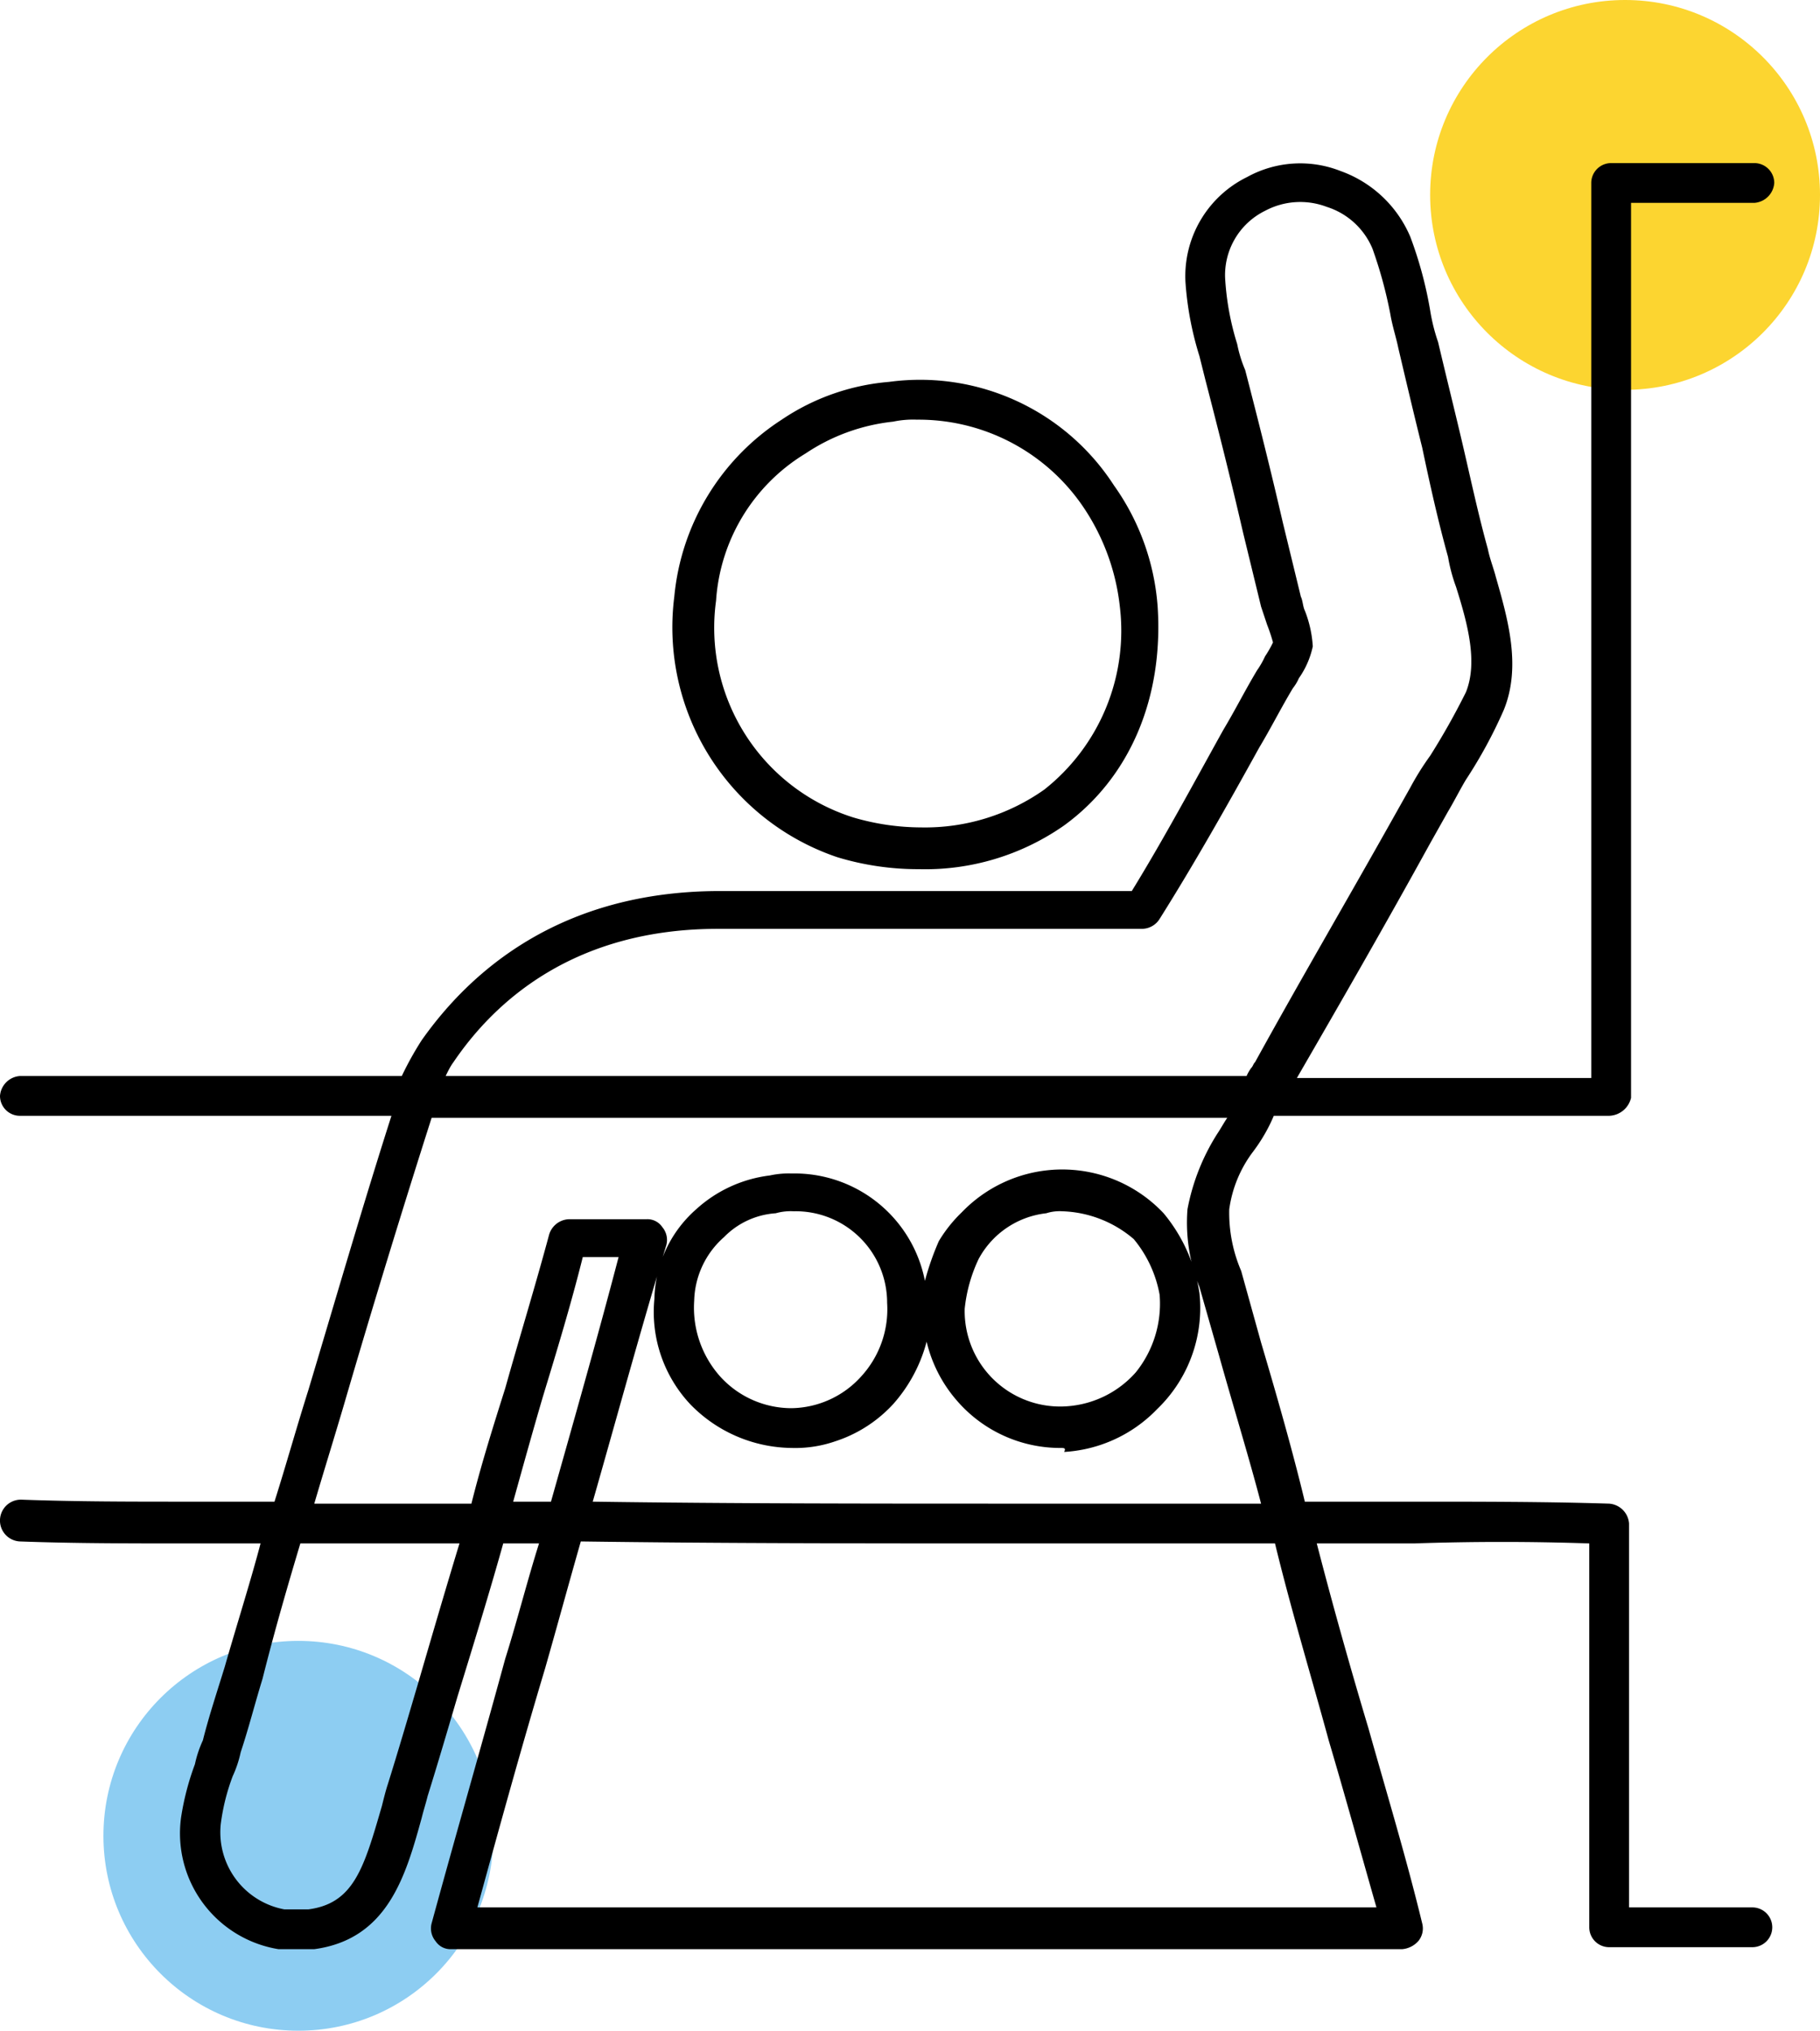
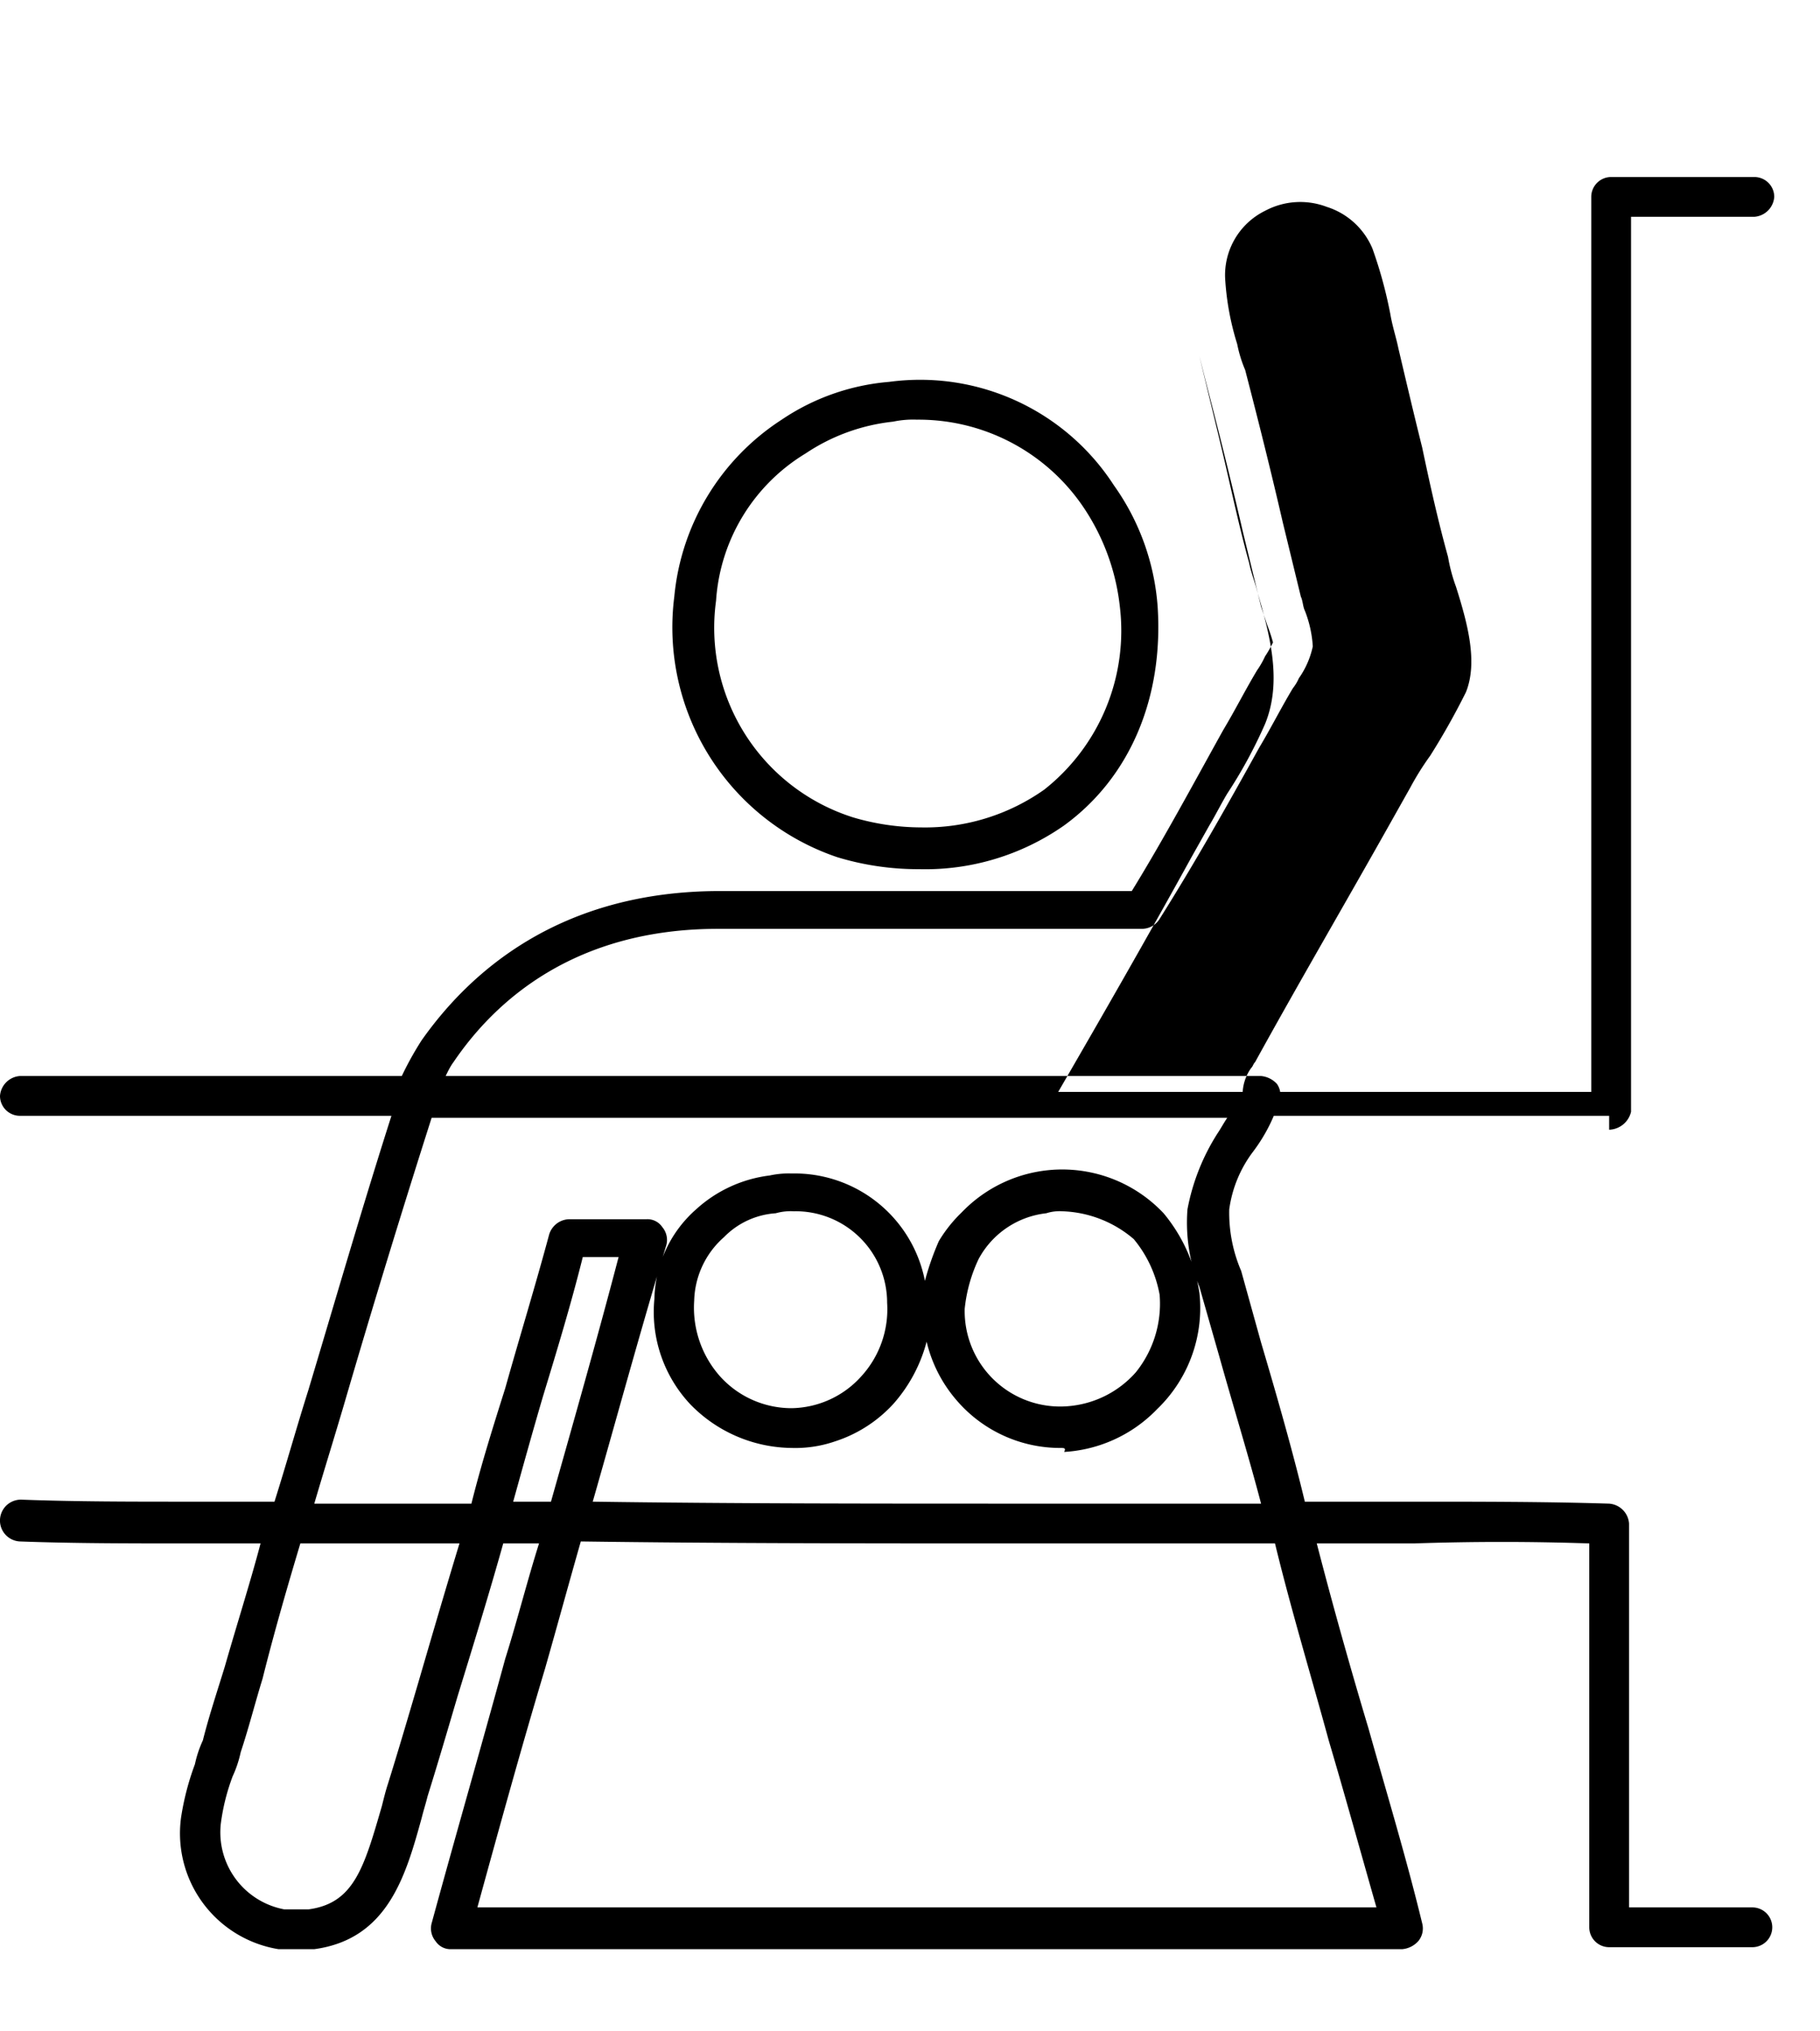
<svg xmlns="http://www.w3.org/2000/svg" viewBox="0 0 91.5 102.1">
  <defs>
    <style>.cls-1{fill:#fcd530;}.cls-2{fill:#8dcdf2;}</style>
  </defs>
  <title>kobieta</title>
  <g id="Layer_2">
    <g id="Layer_1-2">
-       <circle cx="81.7" cy="9.8" r="9.8" class="cls-1" />
-       <circle cx="15" cy="92.3" r="9.8" class="cls-2" />
-       <path d="M46.2 43.7a14 14 0 0 1-4.1-.6A12.2 12.2 0 0 1 33.9 30a11.92 11.92 0 0 1 5.4-8.9 11.7 11.7 0 0 1 5.4-1.9A11.6 11.6 0 0 1 56 24.4a12 12 0 0 1 2.2 6.1c.3 4.6-1.4 8.6-4.7 11a12.17 12.17 0 0 1-7.3 2.2zm-.1-22.6a4.87 4.87 0 0 0-1.2.1 9.75 9.75 0 0 0-4.4 1.6 9.37 9.37 0 0 0-4.5 7.4 10 10 0 0 0 6.9 10.9 12.13 12.13 0 0 0 3.4.5 10.38 10.38 0 0 0 6.2-1.9 10.18 10.18 0 0 0 3.8-9.2 11.1 11.1 0 0 0-1.9-5.1 10 10 0 0 0-8.3-4.3zM80.9 56.1H63.5a1 1 0 0 1-1-.7 2.3 2.3 0 0 1 .4-1.7c.1-.1.1-.2.2-.3 2.2-4 4.6-8.1 6.9-12.2l.9-1.6a14 14 0 0 1 1-1.6 35.84 35.84 0 0 0 1.8-3.2c.6-1.5.1-3.4-.5-5.3a8.33 8.33 0 0 1-.4-1.5c-.5-1.8-.9-3.6-1.3-5.5-.4-1.6-.8-3.3-1.2-5-.1-.5-.3-1.1-.4-1.7a22.2 22.2 0 0 0-.9-3.3 3.7 3.7 0 0 0-2.3-2.1 3.75 3.75 0 0 0-3.1.2 3.6 3.6 0 0 0-2 3.5 13.7 13.7 0 0 0 .6 3.2 6.47 6.47 0 0 0 .4 1.3c.7 2.7 1.3 5.1 1.9 7.7l.9 3.7c.1.2.1.5.2.7a5.84 5.84 0 0 1 .4 1.8 4.34 4.34 0 0 1-.7 1.6 2.2 2.2 0 0 1-.3.5c-.6 1-1.1 2-1.7 3-1.6 2.9-3.3 5.9-5 8.6a1.05 1.05 0 0 1-.9.5H36.1c-7.2 0-11.2 3.6-13.3 6.7-.3.4-.5 1-.8 1.5l-.3.6a1 1 0 0 1-.9.6H1a1 1 0 0 1-1-1 1.08 1.08 0 0 1 1-1h19.2a16.18 16.18 0 0 1 1-1.8c2.4-3.4 6.9-7.5 15-7.5h20.7c1.6-2.6 3.1-5.4 4.6-8.1.6-1 1.1-2 1.7-3a4.35 4.35 0 0 0 .4-.7 5.74 5.74 0 0 0 .4-.7 9.2 9.2 0 0 0-.3-.9l-.3-.9-.9-3.7c-.6-2.6-1.2-5-1.9-7.7l-.3-1.2a16.1 16.1 0 0 1-.7-3.7 5.55 5.55 0 0 1 3.1-5.3 5.53 5.53 0 0 1 4.7-.3 6 6 0 0 1 3.5 3.3 20 20 0 0 1 1 3.7 9.36 9.36 0 0 0 .4 1.6c.4 1.7.8 3.3 1.2 5s.8 3.6 1.3 5.4c.1.5.3 1 .4 1.4.6 2.1 1.3 4.5.4 6.7a23.7 23.7 0 0 1-1.9 3.5c-.3.5-.6 1.1-.9 1.6l-.9 1.6c-2.2 4-4.5 8-6.7 11.8H80v-45a1 1 0 0 1 1-1h7.2a1 1 0 0 1 1 1 1.08 1.08 0 0 1-1 1H82v45a1.17 1.17 0 0 1-1.1.9zM15.6 98H14a5.9 5.9 0 0 1-4.9-6.6 13.43 13.43 0 0 1 .7-2.7 5.64 5.64 0 0 1 .4-1.2c.3-1.2.7-2.4 1.1-3.7.6-2.1 1.3-4.3 1.8-6.2H9.3c-2.8 0-5.6 0-8.3-.1a1.05 1.05 0 1 1 .1-2.1c2.7.1 5.5.1 8.2.1h4.5c.6-1.9 1.1-3.7 1.7-5.6 1.5-5 3-10.2 4.6-15.1a1 1 0 0 1 1-.7h42.3a1.23 1.23 0 0 1 .8.4.94.94 0 0 1 .1.9 8.42 8.42 0 0 1-1.3 2.5 6.2 6.2 0 0 0-1.2 2.9 7.4 7.4 0 0 0 .6 3.1l1 3.6c.8 2.7 1.6 5.5 2.2 8h5.5c3.3 0 6.6 0 9.8.1a1.08 1.08 0 0 1 1 1v19.3h6.2a1 1 0 0 1 0 2h-7.2a1 1 0 0 1-1-1V77.6c-2.9-.1-5.9-.1-8.8 0h-4.9c.8 3.1 1.7 6.3 2.6 9.3.9 3.2 1.9 6.5 2.7 9.8a1 1 0 0 1-.2.9 1.23 1.23 0 0 1-.8.4H22.7a.9.9 0 0 1-.8-.4 1 1 0 0 1-.2-.9c1.2-4.4 2.5-8.9 3.7-13.3.6-1.9 1.1-3.9 1.7-5.8h-1.8c-.7 2.5-1.5 5.1-2.3 7.7-.5 1.7-1 3.4-1.5 5-.1.4-.2.7-.3 1.1-.8 2.9-1.7 6.1-5.4 6.6zm-1.3-2h1.2c2.3-.3 2.8-2.1 3.7-5.2.1-.4.2-.8.3-1.1.5-1.6 1-3.3 1.5-5 .7-2.4 1.4-4.8 2.1-7.1h-8c-.6 2-1.3 4.4-1.9 6.8-.4 1.3-.7 2.5-1.1 3.7a5.64 5.64 0 0 1-.4 1.2 10.55 10.55 0 0 0-.6 2.4 3.94 3.94 0 0 0 3.2 4.3zm9.7-.1h45.2c-.8-2.8-1.6-5.7-2.4-8.4-.9-3.3-1.9-6.6-2.7-9.9H50.9c-7.1 0-14.5 0-21.7-.1-.6 2.1-1.2 4.3-1.8 6.4-1.2 4-2.3 8-3.4 12zm5.8-20.4c7 .1 14.1.1 21.1.1h12.5c-.6-2.3-1.4-4.9-2.1-7.4l-1-3.5a8.65 8.65 0 0 1-.6-3.9 10.8 10.8 0 0 1 1.5-3.8c.2-.3.3-.5.5-.8h-40c-1.5 4.7-3 9.6-4.4 14.4-.5 1.7-1 3.3-1.5 5h7.9c.5-2 1.1-3.9 1.7-5.8.7-2.5 1.5-5.1 2.2-7.7a1.08 1.08 0 0 1 1-.8h3.9a.9.9 0 0 1 .8.4 1 1 0 0 1 .2.9c-1.3 4.3-2.5 8.7-3.7 12.9zm-2.9 0h.8c1.1-3.9 2.3-8.1 3.4-12.3h-1.8c-.6 2.4-1.3 4.7-2 7-.5 1.7-1 3.5-1.5 5.3h1.1zM46.2 43.7a14 14 0 0 1-4.1-.6A12.2 12.2 0 0 1 33.9 30a11.92 11.92 0 0 1 5.4-8.9 11.3 11.3 0 0 1 5.4-1.9A11.6 11.6 0 0 1 56 24.4a12 12 0 0 1 2.2 6.1c.3 4.6-1.4 8.6-4.7 11a12.17 12.17 0 0 1-7.3 2.2zm-.1-22.6a4.87 4.87 0 0 0-1.2.1 9.75 9.75 0 0 0-4.4 1.6 9.37 9.37 0 0 0-4.5 7.4 10 10 0 0 0 6.9 10.9 12.13 12.13 0 0 0 3.4.5 10.38 10.38 0 0 0 6.2-1.9 10.18 10.18 0 0 0 3.8-9.2 11.1 11.1 0 0 0-1.9-5.1 10 10 0 0 0-8.3-4.3zM39.8 72.8a7.2 7.2 0 0 1-5.1-2.2 6.78 6.78 0 0 1-1.8-5.3 6.17 6.17 0 0 1 2.1-4.5 6.7 6.7 0 0 1 3.7-1.7 4.48 4.48 0 0 1 1.1-.1 6.85 6.85 0 0 1 4.9 11.6 6.15 6.15 0 0 1-4.9 2.2zm.1-11.9a2.77 2.77 0 0 0-.9.1 4 4 0 0 0-2.6 1.2 4.4 4.4 0 0 0-1.5 3.2 5.2 5.2 0 0 0 1.3 3.8 4.84 4.84 0 0 0 3.6 1.6 4.8 4.8 0 0 0 3.5-1.6 5 5 0 0 0 1.3-3.7 4.6 4.6 0 0 0-4.7-4.6zM53.3 72.8a6.94 6.94 0 0 1-6.9-7 8.67 8.67 0 0 1 1-3.6A7 7 0 0 1 58.5 61a8.2 8.2 0 0 1 1.8 4 7.05 7.05 0 0 1-6.6 7.8zm.1-11.9a2.2 2.2 0 0 0-.8.1 4.42 4.42 0 0 0-3.4 2.3 7.66 7.66 0 0 0-.7 2.5 4.8 4.8 0 0 0 5.2 4.9 5.08 5.08 0 0 0 3.4-1.7 5.5 5.5 0 0 0 1.2-3.9 6.07 6.07 0 0 0-1.3-2.8 5.8 5.8 0 0 0-3.6-1.4zM53.3 72.8a6.86 6.86 0 0 1-6.7-5.4 7.63 7.63 0 0 1-1.7 3.2 6.82 6.82 0 0 1-5 2.2h-.1a7.2 7.2 0 0 1-5.1-2.2 6.78 6.78 0 0 1-1.8-5.3 6.17 6.17 0 0 1 2.1-4.5 6.7 6.7 0 0 1 3.7-1.7 4.48 4.48 0 0 1 1.1-.1 6.68 6.68 0 0 1 6.7 5.4 13.8 13.8 0 0 1 .7-2 7 7 0 0 1 11.1-1.2 8.2 8.2 0 0 1 1.8 4 7.05 7.05 0 0 1-6.6 7.8c.1-.2 0-.2-.2-.2zM39.9 60.9a2.77 2.77 0 0 0-.9.1 4 4 0 0 0-2.6 1.2 4.4 4.4 0 0 0-1.5 3.2 5.2 5.2 0 0 0 1.3 3.8 4.84 4.84 0 0 0 3.6 1.6 4.8 4.8 0 0 0 3.5-1.6 5 5 0 0 0 1.3-3.7 4.6 4.6 0 0 0-4.7-4.6zm13.5 0a2.2 2.2 0 0 0-.8.1 4.42 4.42 0 0 0-3.4 2.3 6.26 6.26 0 0 0-.7 2.5 4.8 4.8 0 0 0 5.2 4.9 5.08 5.08 0 0 0 3.4-1.7 5.5 5.5 0 0 0 1.2-3.9 6.07 6.07 0 0 0-1.3-2.8 5.8 5.8 0 0 0-3.6-1.4z" />
+       <path d="M46.2 43.7a14 14 0 0 1-4.1-.6A12.2 12.2 0 0 1 33.9 30a11.92 11.92 0 0 1 5.4-8.9 11.7 11.7 0 0 1 5.4-1.9A11.6 11.6 0 0 1 56 24.4a12 12 0 0 1 2.2 6.1c.3 4.6-1.4 8.6-4.7 11a12.17 12.17 0 0 1-7.3 2.2zm-.1-22.6a4.87 4.87 0 0 0-1.2.1 9.75 9.75 0 0 0-4.4 1.6 9.37 9.37 0 0 0-4.5 7.4 10 10 0 0 0 6.9 10.9 12.13 12.13 0 0 0 3.4.5 10.38 10.38 0 0 0 6.2-1.9 10.18 10.18 0 0 0 3.8-9.2 11.1 11.1 0 0 0-1.9-5.1 10 10 0 0 0-8.3-4.3zM80.9 56.1H63.5a1 1 0 0 1-1-.7 2.3 2.3 0 0 1 .4-1.7c.1-.1.1-.2.2-.3 2.2-4 4.6-8.1 6.9-12.2l.9-1.6a14 14 0 0 1 1-1.6 35.84 35.84 0 0 0 1.8-3.2c.6-1.5.1-3.4-.5-5.3a8.33 8.33 0 0 1-.4-1.5c-.5-1.8-.9-3.6-1.3-5.5-.4-1.6-.8-3.3-1.2-5-.1-.5-.3-1.1-.4-1.7a22.2 22.2 0 0 0-.9-3.3 3.7 3.7 0 0 0-2.3-2.1 3.75 3.75 0 0 0-3.1.2 3.6 3.6 0 0 0-2 3.5 13.7 13.7 0 0 0 .6 3.2 6.47 6.47 0 0 0 .4 1.3c.7 2.7 1.3 5.1 1.9 7.7l.9 3.7c.1.2.1.5.2.7a5.84 5.84 0 0 1 .4 1.8 4.34 4.34 0 0 1-.7 1.6 2.2 2.2 0 0 1-.3.5c-.6 1-1.1 2-1.7 3-1.6 2.9-3.3 5.9-5 8.6a1.05 1.05 0 0 1-.9.5H36.1c-7.2 0-11.2 3.6-13.3 6.7-.3.4-.5 1-.8 1.5l-.3.6a1 1 0 0 1-.9.6H1a1 1 0 0 1-1-1 1.08 1.08 0 0 1 1-1h19.2a16.18 16.18 0 0 1 1-1.8c2.4-3.4 6.9-7.5 15-7.5h20.7c1.6-2.6 3.1-5.4 4.6-8.1.6-1 1.1-2 1.7-3a4.35 4.35 0 0 0 .4-.7 5.74 5.74 0 0 0 .4-.7 9.2 9.2 0 0 0-.3-.9l-.3-.9-.9-3.7c-.6-2.6-1.2-5-1.9-7.7l-.3-1.2c.4 1.7.8 3.3 1.2 5s.8 3.6 1.3 5.4c.1.5.3 1 .4 1.4.6 2.1 1.3 4.5.4 6.7a23.7 23.7 0 0 1-1.9 3.5c-.3.5-.6 1.1-.9 1.6l-.9 1.6c-2.2 4-4.5 8-6.7 11.8H80v-45a1 1 0 0 1 1-1h7.2a1 1 0 0 1 1 1 1.08 1.08 0 0 1-1 1H82v45a1.17 1.17 0 0 1-1.1.9zM15.6 98H14a5.9 5.9 0 0 1-4.9-6.6 13.43 13.43 0 0 1 .7-2.7 5.64 5.64 0 0 1 .4-1.2c.3-1.2.7-2.4 1.1-3.7.6-2.1 1.3-4.3 1.8-6.2H9.3c-2.8 0-5.6 0-8.3-.1a1.05 1.05 0 1 1 .1-2.1c2.7.1 5.5.1 8.2.1h4.5c.6-1.9 1.1-3.7 1.7-5.6 1.5-5 3-10.2 4.6-15.1a1 1 0 0 1 1-.7h42.3a1.23 1.23 0 0 1 .8.4.94.94 0 0 1 .1.9 8.42 8.42 0 0 1-1.3 2.5 6.2 6.2 0 0 0-1.2 2.9 7.4 7.4 0 0 0 .6 3.1l1 3.6c.8 2.7 1.6 5.5 2.2 8h5.5c3.3 0 6.6 0 9.8.1a1.08 1.08 0 0 1 1 1v19.3h6.2a1 1 0 0 1 0 2h-7.2a1 1 0 0 1-1-1V77.6c-2.9-.1-5.9-.1-8.8 0h-4.9c.8 3.1 1.7 6.3 2.6 9.3.9 3.2 1.9 6.5 2.7 9.8a1 1 0 0 1-.2.9 1.23 1.23 0 0 1-.8.4H22.7a.9.9 0 0 1-.8-.4 1 1 0 0 1-.2-.9c1.2-4.4 2.5-8.9 3.7-13.3.6-1.9 1.1-3.9 1.7-5.8h-1.8c-.7 2.5-1.5 5.1-2.3 7.7-.5 1.7-1 3.4-1.5 5-.1.4-.2.7-.3 1.1-.8 2.9-1.7 6.1-5.4 6.6zm-1.3-2h1.2c2.3-.3 2.8-2.1 3.7-5.2.1-.4.2-.8.3-1.1.5-1.6 1-3.3 1.5-5 .7-2.4 1.4-4.8 2.1-7.1h-8c-.6 2-1.3 4.4-1.9 6.8-.4 1.3-.7 2.5-1.1 3.7a5.64 5.64 0 0 1-.4 1.2 10.55 10.55 0 0 0-.6 2.4 3.94 3.94 0 0 0 3.2 4.3zm9.7-.1h45.2c-.8-2.8-1.6-5.7-2.4-8.4-.9-3.3-1.9-6.6-2.7-9.9H50.9c-7.1 0-14.5 0-21.7-.1-.6 2.1-1.2 4.3-1.8 6.4-1.2 4-2.3 8-3.4 12zm5.8-20.4c7 .1 14.1.1 21.1.1h12.5c-.6-2.3-1.4-4.9-2.1-7.4l-1-3.5a8.65 8.65 0 0 1-.6-3.9 10.8 10.8 0 0 1 1.5-3.8c.2-.3.3-.5.5-.8h-40c-1.5 4.7-3 9.6-4.4 14.4-.5 1.7-1 3.3-1.5 5h7.9c.5-2 1.1-3.9 1.7-5.8.7-2.5 1.5-5.1 2.2-7.7a1.08 1.08 0 0 1 1-.8h3.9a.9.9 0 0 1 .8.4 1 1 0 0 1 .2.9c-1.3 4.3-2.5 8.7-3.7 12.9zm-2.9 0h.8c1.1-3.9 2.3-8.1 3.4-12.3h-1.8c-.6 2.4-1.3 4.7-2 7-.5 1.7-1 3.5-1.5 5.3h1.1zM46.2 43.7a14 14 0 0 1-4.1-.6A12.2 12.2 0 0 1 33.9 30a11.92 11.92 0 0 1 5.4-8.9 11.3 11.3 0 0 1 5.4-1.9A11.6 11.6 0 0 1 56 24.4a12 12 0 0 1 2.2 6.1c.3 4.6-1.4 8.6-4.7 11a12.17 12.17 0 0 1-7.3 2.2zm-.1-22.6a4.87 4.87 0 0 0-1.2.1 9.75 9.75 0 0 0-4.4 1.6 9.37 9.37 0 0 0-4.5 7.4 10 10 0 0 0 6.9 10.9 12.13 12.13 0 0 0 3.4.5 10.38 10.38 0 0 0 6.2-1.9 10.18 10.18 0 0 0 3.8-9.2 11.1 11.1 0 0 0-1.9-5.1 10 10 0 0 0-8.3-4.3zM39.8 72.8a7.2 7.2 0 0 1-5.1-2.2 6.78 6.78 0 0 1-1.8-5.3 6.17 6.17 0 0 1 2.1-4.5 6.7 6.7 0 0 1 3.7-1.7 4.48 4.48 0 0 1 1.1-.1 6.85 6.85 0 0 1 4.9 11.6 6.15 6.15 0 0 1-4.9 2.2zm.1-11.9a2.77 2.77 0 0 0-.9.1 4 4 0 0 0-2.6 1.2 4.4 4.4 0 0 0-1.5 3.2 5.2 5.2 0 0 0 1.3 3.8 4.84 4.84 0 0 0 3.6 1.6 4.8 4.8 0 0 0 3.5-1.6 5 5 0 0 0 1.3-3.7 4.6 4.6 0 0 0-4.7-4.6zM53.3 72.8a6.94 6.94 0 0 1-6.9-7 8.67 8.67 0 0 1 1-3.6A7 7 0 0 1 58.5 61a8.2 8.2 0 0 1 1.8 4 7.05 7.05 0 0 1-6.6 7.8zm.1-11.9a2.2 2.2 0 0 0-.8.1 4.42 4.42 0 0 0-3.4 2.3 7.66 7.66 0 0 0-.7 2.5 4.8 4.8 0 0 0 5.2 4.9 5.08 5.08 0 0 0 3.4-1.7 5.5 5.5 0 0 0 1.2-3.9 6.07 6.07 0 0 0-1.3-2.8 5.8 5.8 0 0 0-3.6-1.4zM53.3 72.8a6.86 6.86 0 0 1-6.7-5.4 7.63 7.63 0 0 1-1.7 3.2 6.82 6.82 0 0 1-5 2.2h-.1a7.2 7.2 0 0 1-5.1-2.2 6.78 6.78 0 0 1-1.8-5.3 6.17 6.17 0 0 1 2.1-4.5 6.7 6.7 0 0 1 3.7-1.7 4.48 4.48 0 0 1 1.1-.1 6.68 6.68 0 0 1 6.7 5.4 13.8 13.8 0 0 1 .7-2 7 7 0 0 1 11.1-1.2 8.2 8.2 0 0 1 1.8 4 7.05 7.05 0 0 1-6.6 7.8c.1-.2 0-.2-.2-.2zM39.9 60.9a2.77 2.77 0 0 0-.9.1 4 4 0 0 0-2.6 1.2 4.4 4.4 0 0 0-1.5 3.2 5.2 5.2 0 0 0 1.3 3.8 4.84 4.84 0 0 0 3.6 1.6 4.8 4.8 0 0 0 3.5-1.6 5 5 0 0 0 1.3-3.7 4.6 4.6 0 0 0-4.7-4.6zm13.5 0a2.2 2.2 0 0 0-.8.1 4.42 4.42 0 0 0-3.4 2.3 6.26 6.26 0 0 0-.7 2.5 4.8 4.8 0 0 0 5.2 4.9 5.08 5.08 0 0 0 3.4-1.7 5.5 5.5 0 0 0 1.2-3.9 6.07 6.07 0 0 0-1.3-2.8 5.8 5.8 0 0 0-3.6-1.4z" />
    </g>
  </g>
</svg>